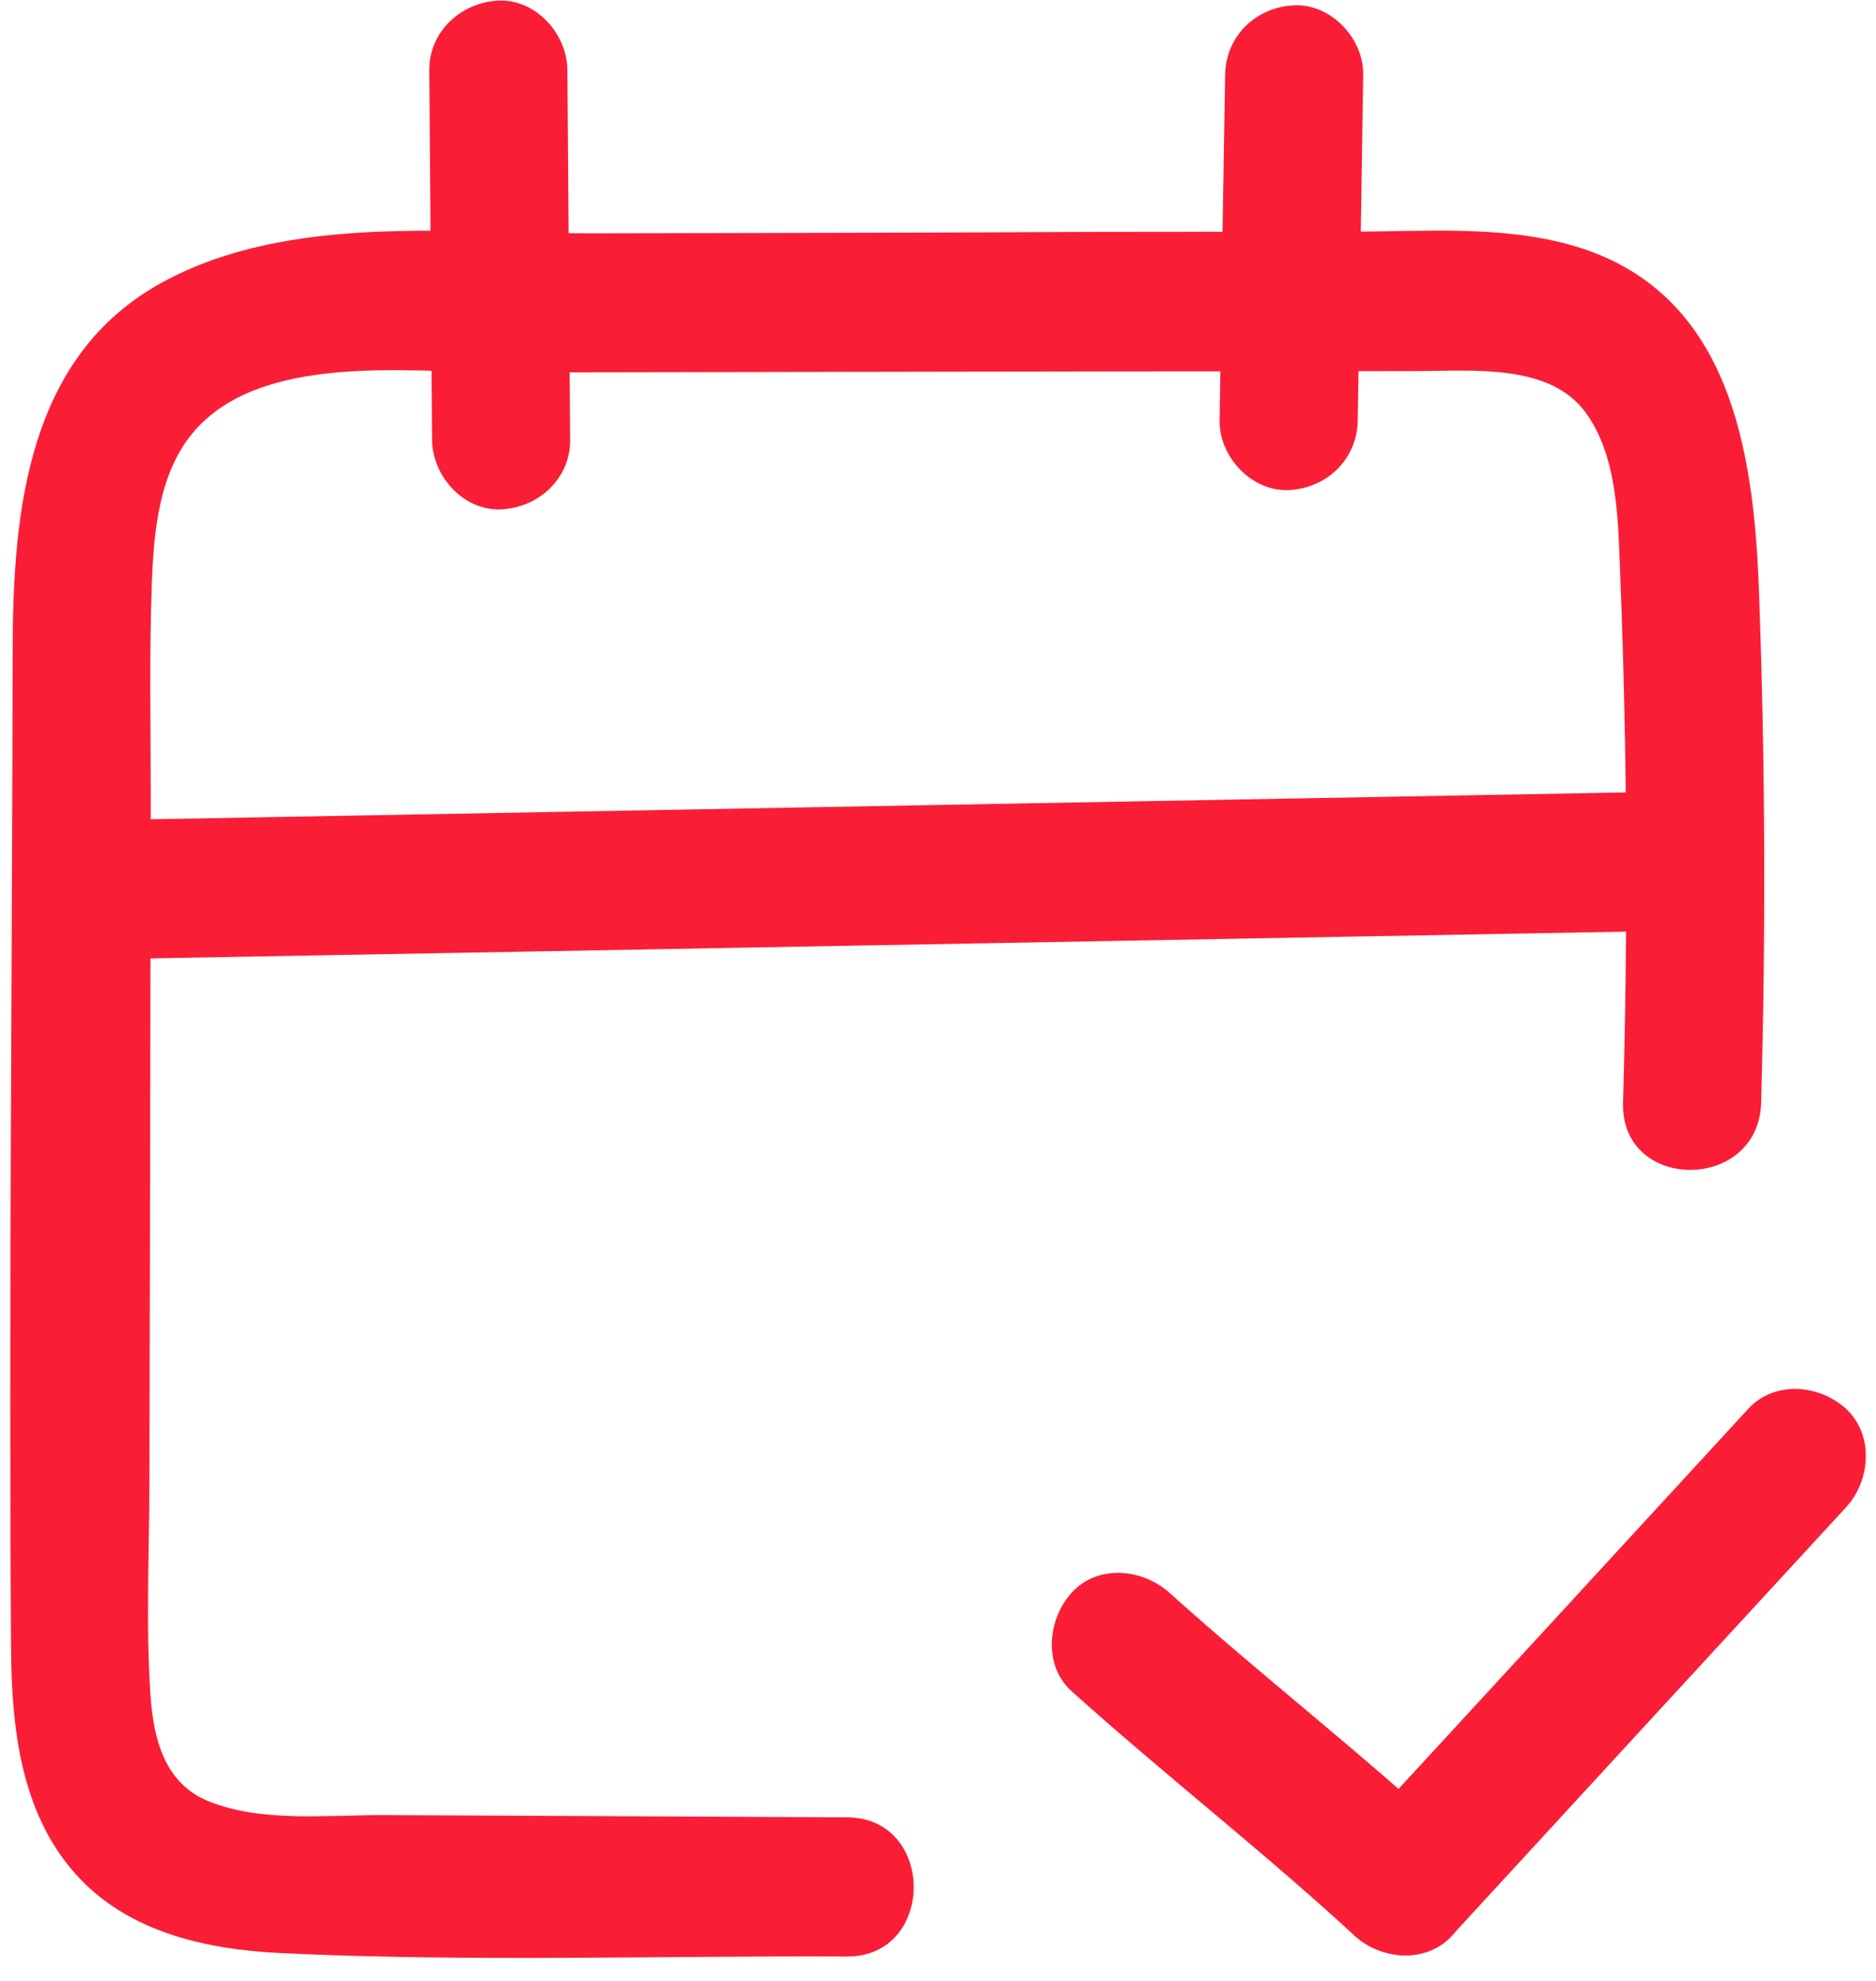
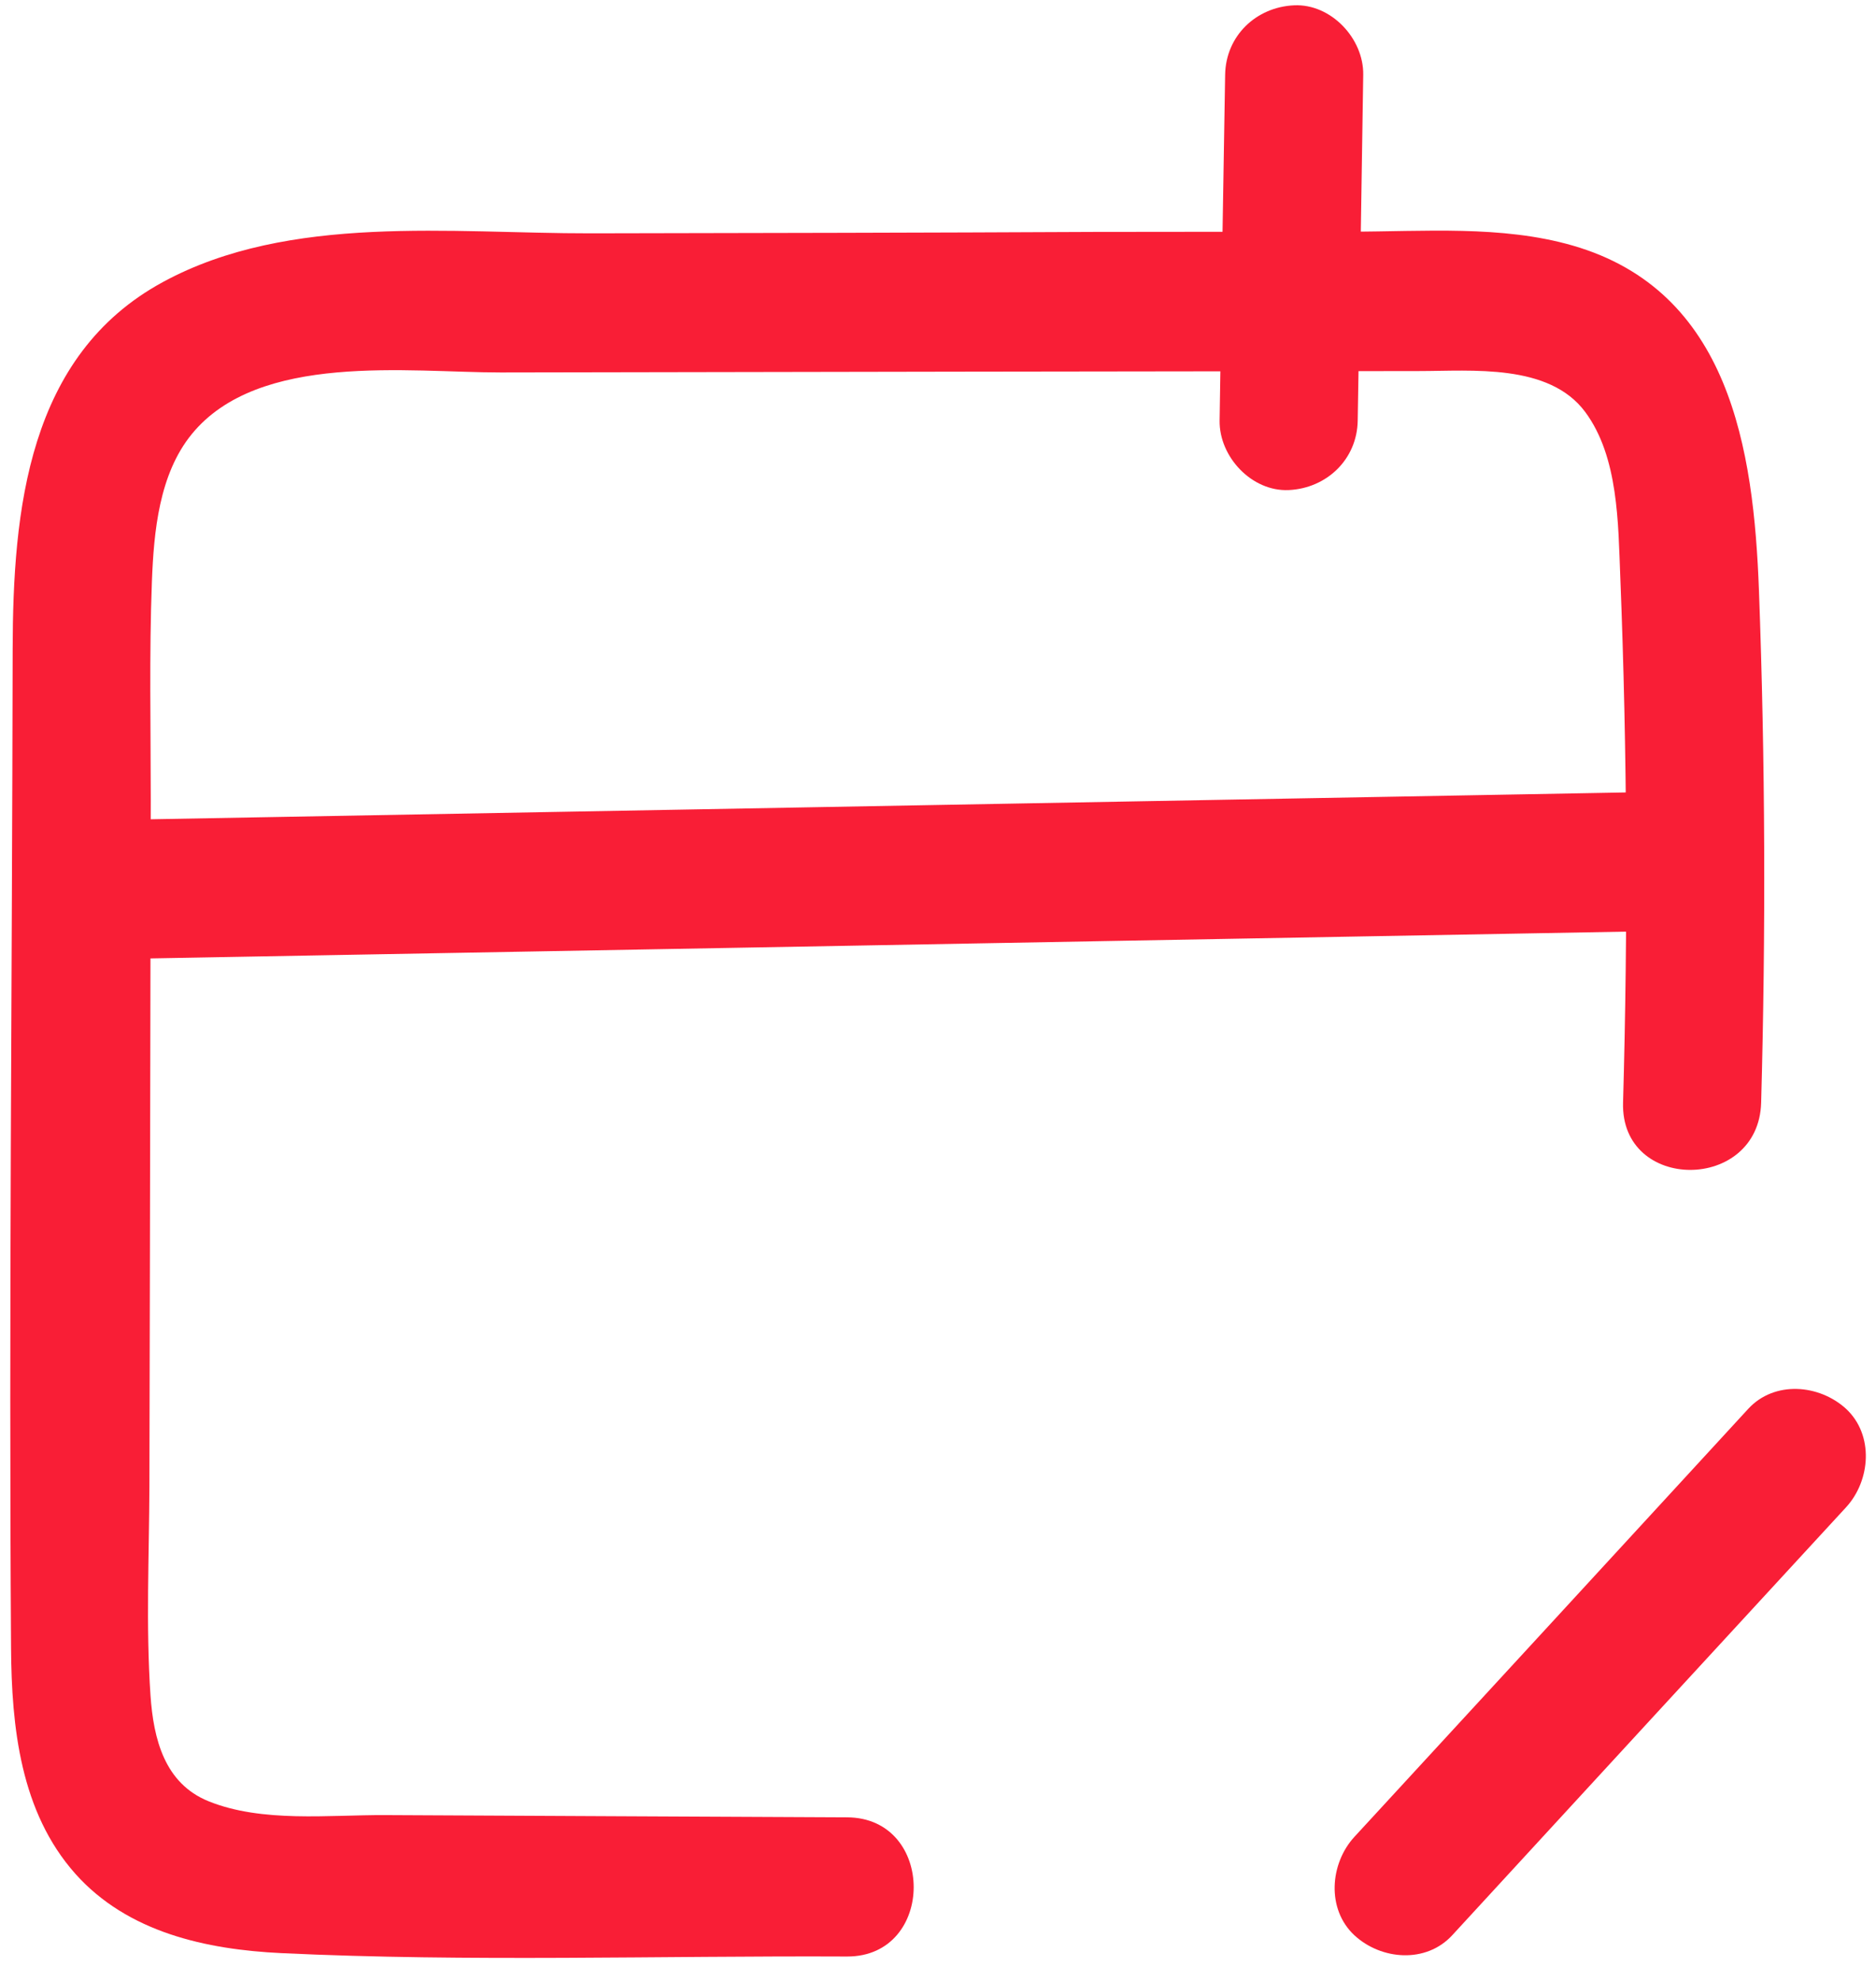
<svg xmlns="http://www.w3.org/2000/svg" width="36" height="38" viewBox="0 0 36 38" fill="none">
  <path d="M16.254 34.862C13.297 34.846 10.345 34.836 7.387 34.819C6.312 34.814 5.029 34.969 4.001 34.553C3.158 34.211 2.946 33.362 2.888 32.524C2.798 31.195 2.862 29.844 2.867 28.515C2.872 27.02 2.872 25.531 2.877 24.036C2.883 21.137 2.888 18.244 2.893 15.345C2.893 13.951 2.862 12.547 2.915 11.154C2.952 10.198 3.052 9.099 3.678 8.33C4.966 6.75 7.838 7.145 9.608 7.145C15.48 7.134 21.352 7.124 27.23 7.118C28.247 7.118 29.726 6.969 30.42 7.903C31.061 8.768 31.051 10.044 31.093 11.069C31.226 14.427 31.241 17.795 31.146 21.153C31.098 22.872 33.748 22.872 33.796 21.153C33.886 17.881 33.875 14.603 33.754 11.33C33.653 8.608 33.192 5.581 30.181 4.711C28.814 4.316 27.314 4.444 25.91 4.444C24.278 4.444 22.64 4.449 21.008 4.449C17.78 4.465 14.558 4.47 11.331 4.476C8.681 4.481 5.554 4.091 3.127 5.41C0.53 6.819 0.249 9.793 0.243 12.451C0.233 18.836 0.169 25.226 0.212 31.611C0.222 33.133 0.392 34.761 1.447 35.946C2.453 37.072 3.959 37.398 5.4 37.467C9.004 37.638 12.645 37.515 16.254 37.532C17.96 37.537 17.96 34.868 16.254 34.862Z" fill="#F91E36" />
  <path d="M1.639 18.408C11.926 18.221 22.207 18.035 32.494 17.848C34.195 17.816 34.201 15.146 32.494 15.178C22.207 15.365 11.926 15.552 1.639 15.739C-0.062 15.771 -0.073 18.44 1.639 18.408Z" fill="#F91E36" />
-   <path d="M8.238 1.347C8.254 3.712 8.275 6.071 8.291 8.436C8.297 9.136 8.895 9.803 9.616 9.771C10.332 9.739 10.947 9.184 10.941 8.436C10.925 6.071 10.904 3.712 10.888 1.347C10.883 0.648 10.284 -0.02 9.563 0.012C8.853 0.044 8.233 0.6 8.238 1.347Z" fill="#F91E36" />
-   <path d="M23.51 1.436C23.473 3.646 23.436 5.857 23.404 8.067C23.394 8.766 24.024 9.433 24.729 9.401C25.455 9.369 26.044 8.814 26.054 8.067C26.091 5.857 26.128 3.646 26.16 1.436C26.171 0.737 25.54 0.07 24.835 0.102C24.104 0.134 23.521 0.689 23.51 1.436Z" fill="#F91E36" />
-   <path d="M20.564 32.443C22.339 34.039 24.231 35.508 25.991 37.13C26.5 37.6 27.369 37.675 27.867 37.13C28.333 36.618 28.413 35.748 27.867 35.241C26.113 33.618 24.221 32.155 22.44 30.553C21.921 30.089 21.067 30.003 20.564 30.553C20.103 31.061 20.013 31.947 20.564 32.443Z" fill="#F91E36" />
+   <path d="M23.51 1.436C23.473 3.646 23.436 5.857 23.404 8.067C23.394 8.766 24.024 9.433 24.729 9.401C25.455 9.369 26.044 8.814 26.054 8.067C26.091 5.857 26.128 3.646 26.16 1.436C26.171 0.737 25.54 0.07 24.835 0.102C24.104 0.134 23.521 0.689 23.51 1.436" fill="#F91E36" />
  <path d="M33.549 27.025C31.031 29.764 28.514 32.497 25.991 35.236C25.52 35.748 25.451 36.623 25.991 37.125C26.505 37.6 27.364 37.67 27.867 37.125C30.385 34.387 32.902 31.653 35.425 28.915C35.897 28.402 35.965 27.527 35.425 27.025C34.911 26.555 34.052 26.48 33.549 27.025Z" fill="#F91E36" />
</svg>